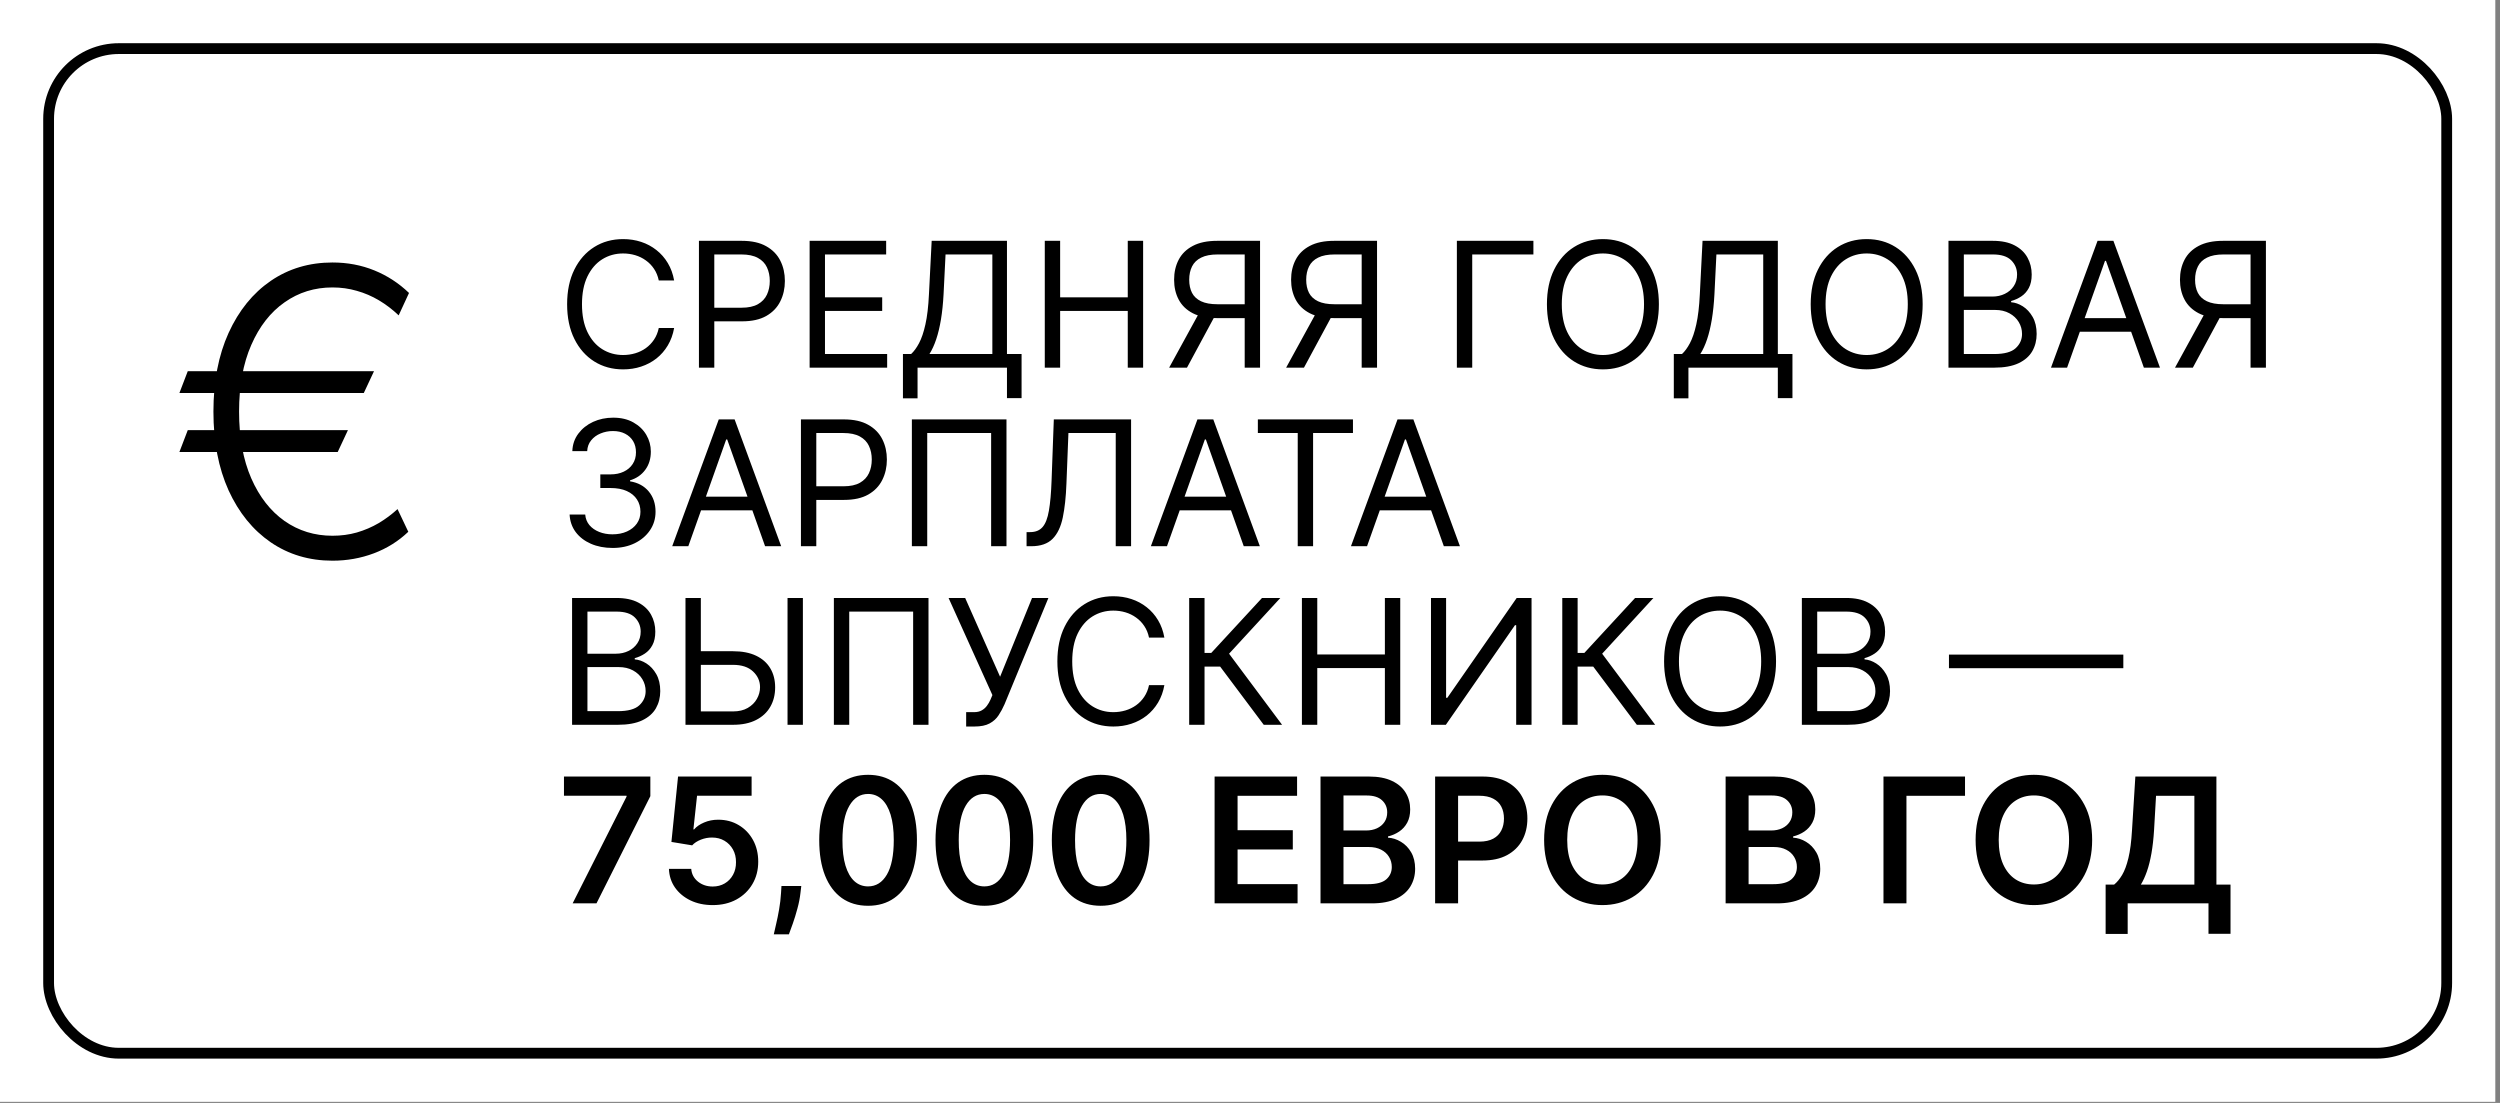
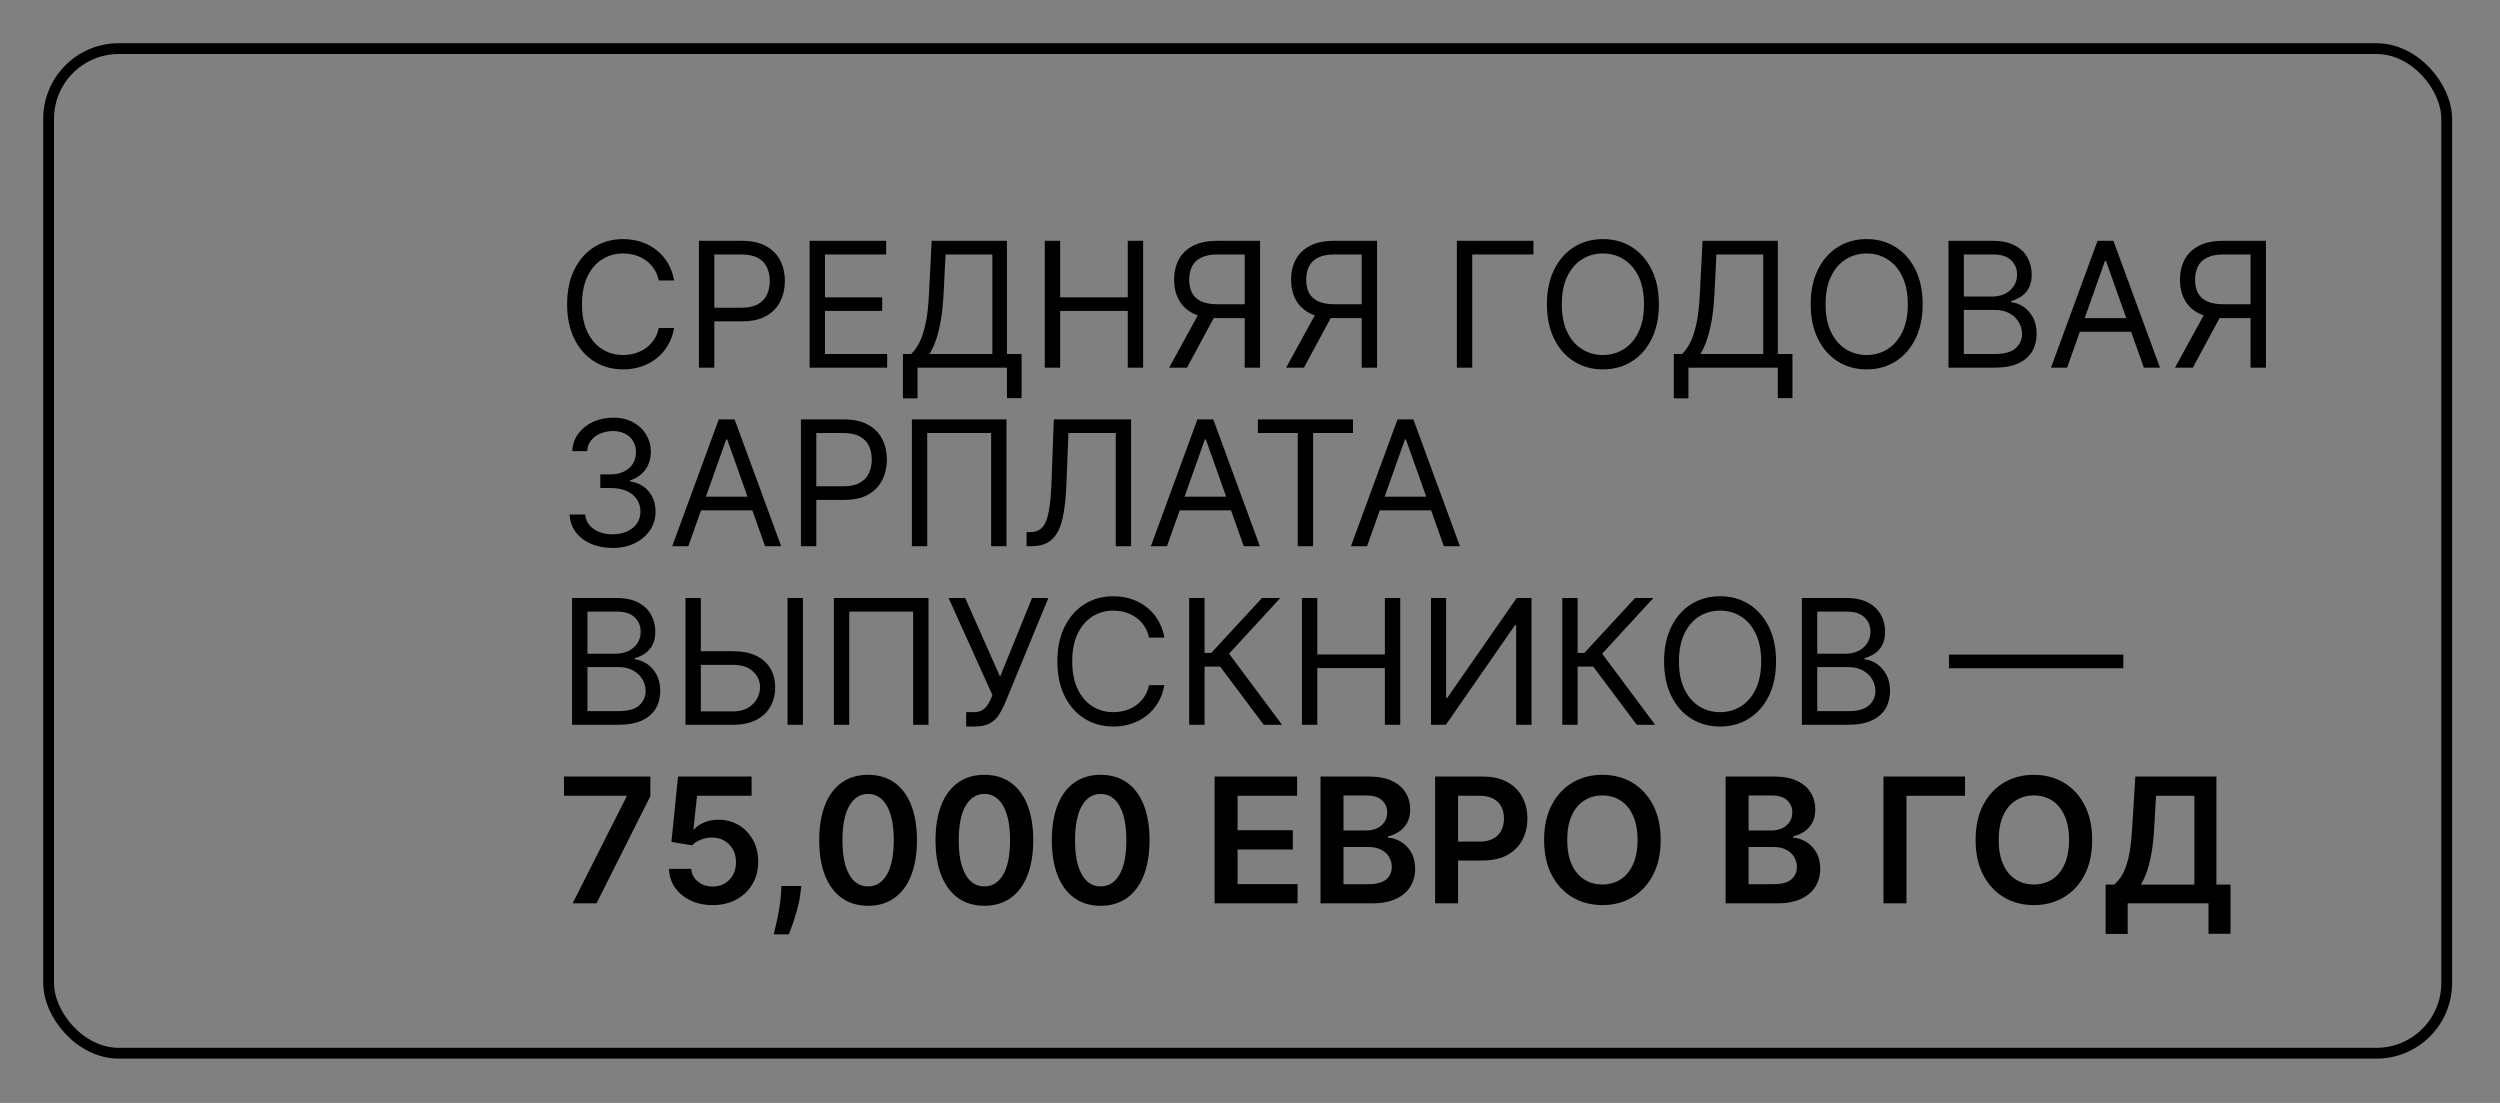
<svg xmlns="http://www.w3.org/2000/svg" width="238" height="105" viewBox="0 0 238 105" fill="none">
  <rect x="0" y="0" width="238" height="105" fill="#808080" stroke="none" />
-   <rect width="237.553" height="104.894" fill="white" />
  <rect x="4.628" y="4.628" width="228.298" height="95.638" rx="6.684" stroke="black" stroke-width="1.028" />
  <path d="M64.177 26.7H62.715C62.628 26.279 62.477 25.91 62.261 25.592C62.049 25.273 61.789 25.006 61.483 24.79C61.18 24.57 60.844 24.405 60.475 24.295C60.105 24.185 59.72 24.13 59.319 24.13C58.588 24.13 57.926 24.314 57.333 24.684C56.743 25.053 56.274 25.598 55.924 26.317C55.578 27.036 55.405 27.918 55.405 28.964C55.405 30.009 55.578 30.891 55.924 31.61C56.274 32.33 56.743 32.874 57.333 33.243C57.926 33.613 58.588 33.797 59.319 33.797C59.72 33.797 60.105 33.742 60.475 33.632C60.844 33.522 61.18 33.359 61.483 33.143C61.789 32.923 62.049 32.654 62.261 32.336C62.477 32.013 62.628 31.644 62.715 31.227H64.177C64.067 31.844 63.866 32.396 63.575 32.884C63.285 33.371 62.923 33.786 62.491 34.128C62.059 34.465 61.573 34.723 61.035 34.9C60.5 35.077 59.928 35.165 59.319 35.165C58.29 35.165 57.374 34.913 56.572 34.41C55.771 33.907 55.14 33.192 54.68 32.265C54.22 31.337 53.99 30.237 53.99 28.964C53.99 27.69 54.22 26.59 54.68 25.663C55.14 24.735 55.771 24.02 56.572 23.517C57.374 23.014 58.29 22.762 59.319 22.762C59.928 22.762 60.5 22.851 61.035 23.027C61.573 23.204 62.059 23.464 62.491 23.806C62.923 24.144 63.285 24.556 63.575 25.044C63.866 25.527 64.067 26.079 64.177 26.7ZM66.539 35V22.927H70.618C71.566 22.927 72.34 23.098 72.941 23.44C73.546 23.778 73.994 24.236 74.285 24.814C74.576 25.391 74.721 26.036 74.721 26.747C74.721 27.459 74.576 28.105 74.285 28.687C73.998 29.268 73.554 29.732 72.953 30.078C72.351 30.42 71.581 30.591 70.642 30.591H67.718V29.294H70.595C71.243 29.294 71.764 29.182 72.157 28.958C72.55 28.734 72.835 28.431 73.012 28.05C73.192 27.665 73.283 27.23 73.283 26.747C73.283 26.264 73.192 25.831 73.012 25.45C72.835 25.069 72.548 24.77 72.151 24.554C71.754 24.334 71.228 24.224 70.571 24.224H68.001V35H66.539ZM77.076 35V22.927H84.362V24.224H78.538V28.303H83.985V29.6H78.538V33.703H84.457V35H77.076ZM85.96 37.924V33.703H86.738C87.005 33.459 87.257 33.116 87.493 32.672C87.732 32.224 87.935 31.626 88.1 30.88C88.269 30.129 88.381 29.176 88.436 28.02L88.695 22.927H95.863V33.703H97.254V37.9H95.863V35H87.351V37.924H85.96ZM88.483 33.703H94.472V24.224H90.016L89.827 28.02C89.78 28.901 89.697 29.698 89.579 30.414C89.461 31.125 89.31 31.756 89.125 32.306C88.941 32.852 88.726 33.318 88.483 33.703ZM99.463 35V22.927H100.925V28.303H107.363V22.927H108.825V35H107.363V29.6H100.925V35H99.463ZM119.957 35H118.495V24.224H115.925C115.273 24.224 114.748 24.324 114.351 24.525C113.954 24.721 113.665 25 113.484 25.362C113.304 25.723 113.213 26.146 113.213 26.629C113.213 27.113 113.302 27.529 113.479 27.879C113.659 28.225 113.946 28.492 114.339 28.681C114.736 28.869 115.257 28.964 115.901 28.964H119.155V30.284H115.854C114.919 30.284 114.151 30.129 113.549 29.818C112.948 29.504 112.502 29.072 112.211 28.521C111.92 27.971 111.775 27.341 111.775 26.629C111.775 25.918 111.92 25.283 112.211 24.725C112.502 24.167 112.95 23.729 113.555 23.411C114.16 23.088 114.935 22.927 115.878 22.927H119.957V35ZM114.274 29.577H115.925L113.001 35H111.303L114.274 29.577ZM131.094 35H129.632V24.224H127.062C126.41 24.224 125.885 24.324 125.488 24.525C125.091 24.721 124.802 25 124.621 25.362C124.441 25.723 124.35 26.146 124.35 26.629C124.35 27.113 124.439 27.529 124.616 27.879C124.796 28.225 125.083 28.492 125.476 28.681C125.873 28.869 126.394 28.964 127.038 28.964H130.292V30.284H126.991C126.056 30.284 125.288 30.129 124.686 29.818C124.085 29.504 123.639 29.072 123.348 28.521C123.057 27.971 122.912 27.341 122.912 26.629C122.912 25.918 123.057 25.283 123.348 24.725C123.639 24.167 124.087 23.729 124.692 23.411C125.297 23.088 126.072 22.927 127.015 22.927H131.094V35ZM125.411 29.577H127.062L124.138 35H122.44L125.411 29.577ZM145.98 22.927V24.224H140.156V35H138.694V22.927H145.98ZM157.926 28.964C157.926 30.237 157.696 31.337 157.236 32.265C156.777 33.192 156.146 33.907 155.344 34.41C154.542 34.913 153.627 35.165 152.597 35.165C151.567 35.165 150.652 34.913 149.85 34.41C149.048 33.907 148.418 33.192 147.958 32.265C147.498 31.337 147.268 30.237 147.268 28.964C147.268 27.69 147.498 26.59 147.958 25.663C148.418 24.735 149.048 24.02 149.85 23.517C150.652 23.014 151.567 22.762 152.597 22.762C153.627 22.762 154.542 23.014 155.344 23.517C156.146 24.02 156.777 24.735 157.236 25.663C157.696 26.59 157.926 27.69 157.926 28.964ZM156.511 28.964C156.511 27.918 156.336 27.036 155.987 26.317C155.641 25.598 155.171 25.053 154.578 24.684C153.988 24.314 153.328 24.13 152.597 24.13C151.866 24.13 151.204 24.314 150.61 24.684C150.021 25.053 149.551 25.598 149.202 26.317C148.856 27.036 148.683 27.918 148.683 28.964C148.683 30.009 148.856 30.891 149.202 31.61C149.551 32.33 150.021 32.874 150.61 33.243C151.204 33.613 151.866 33.797 152.597 33.797C153.328 33.797 153.988 33.613 154.578 33.243C155.171 32.874 155.641 32.33 155.987 31.61C156.336 30.891 156.511 30.009 156.511 28.964ZM159.347 37.924V33.703H160.125C160.392 33.459 160.644 33.116 160.879 32.672C161.119 32.224 161.321 31.626 161.487 30.88C161.656 30.129 161.768 29.176 161.823 28.02L162.082 22.927H169.25V33.703H170.641V37.9H169.25V35H160.738V37.924H159.347ZM161.87 33.703H167.859V24.224H163.402L163.214 28.02C163.167 28.901 163.084 29.698 162.966 30.414C162.848 31.125 162.697 31.756 162.512 32.306C162.328 32.852 162.113 33.318 161.87 33.703ZM183.037 28.964C183.037 30.237 182.807 31.337 182.347 32.265C181.887 33.192 181.257 33.907 180.455 34.41C179.653 34.913 178.737 35.165 177.708 35.165C176.678 35.165 175.762 34.913 174.961 34.41C174.159 33.907 173.528 33.192 173.069 32.265C172.609 31.337 172.379 30.237 172.379 28.964C172.379 27.69 172.609 26.59 173.069 25.663C173.528 24.735 174.159 24.02 174.961 23.517C175.762 23.014 176.678 22.762 177.708 22.762C178.737 22.762 179.653 23.014 180.455 23.517C181.257 24.02 181.887 24.735 182.347 25.663C182.807 26.59 183.037 27.69 183.037 28.964ZM181.622 28.964C181.622 27.918 181.447 27.036 181.097 26.317C180.752 25.598 180.282 25.053 179.688 24.684C179.099 24.314 178.439 24.13 177.708 24.13C176.977 24.13 176.315 24.314 175.721 24.684C175.132 25.053 174.662 25.598 174.312 26.317C173.967 27.036 173.794 27.918 173.794 28.964C173.794 30.009 173.967 30.891 174.312 31.61C174.662 32.33 175.132 32.874 175.721 33.243C176.315 33.613 176.977 33.797 177.708 33.797C178.439 33.797 179.099 33.613 179.688 33.243C180.282 32.874 180.752 32.33 181.097 31.61C181.447 30.891 181.622 30.009 181.622 28.964ZM185.495 35V22.927H189.716C190.557 22.927 191.25 23.073 191.797 23.363C192.343 23.65 192.75 24.038 193.017 24.525C193.284 25.008 193.418 25.545 193.418 26.134C193.418 26.653 193.325 27.081 193.141 27.419C192.96 27.757 192.72 28.024 192.421 28.221C192.127 28.417 191.806 28.563 191.461 28.657V28.775C191.83 28.799 192.201 28.928 192.575 29.164C192.948 29.4 193.26 29.738 193.512 30.178C193.763 30.618 193.889 31.157 193.889 31.793C193.889 32.398 193.752 32.943 193.477 33.426C193.202 33.909 192.767 34.293 192.174 34.576C191.58 34.858 190.808 35 189.857 35H185.495ZM186.957 33.703H189.857C190.812 33.703 191.49 33.518 191.891 33.149C192.296 32.776 192.498 32.324 192.498 31.793C192.498 31.384 192.394 31.007 192.186 30.661C191.977 30.312 191.681 30.033 191.296 29.824C190.91 29.612 190.455 29.506 189.928 29.506H186.957V33.703ZM186.957 28.233H189.669C190.109 28.233 190.506 28.146 190.859 27.973C191.217 27.8 191.5 27.557 191.708 27.242C191.92 26.928 192.026 26.558 192.026 26.134C192.026 25.604 191.842 25.154 191.472 24.784C191.103 24.411 190.517 24.224 189.716 24.224H186.957V28.233ZM196.787 35H195.254L199.687 22.927H201.196L205.629 35H204.096L200.489 24.837H200.394L196.787 35ZM197.353 30.284H203.53V31.581H197.353V30.284ZM215.715 35H214.253V24.224H211.683C211.031 24.224 210.506 24.324 210.109 24.525C209.712 24.721 209.423 25 209.242 25.362C209.062 25.723 208.971 26.146 208.971 26.629C208.971 27.113 209.06 27.529 209.237 27.879C209.417 28.225 209.704 28.492 210.097 28.681C210.494 28.869 211.015 28.964 211.659 28.964H214.913V30.284H211.612C210.677 30.284 209.909 30.129 209.307 29.818C208.706 29.504 208.26 29.072 207.969 28.521C207.678 27.971 207.533 27.341 207.533 26.629C207.533 25.918 207.678 25.283 207.969 24.725C208.26 24.167 208.708 23.729 209.313 23.411C209.918 23.088 210.693 22.927 211.636 22.927H215.715V35ZM210.032 29.577H211.683L208.759 35H207.061L210.032 29.577ZM58.329 52.165C57.551 52.165 56.857 52.031 56.248 51.764C55.643 51.497 55.161 51.126 54.804 50.65C54.45 50.171 54.258 49.614 54.226 48.982H55.712C55.743 49.371 55.877 49.707 56.112 49.99C56.348 50.269 56.657 50.485 57.038 50.638C57.419 50.791 57.842 50.868 58.305 50.868C58.824 50.868 59.284 50.778 59.685 50.597C60.086 50.416 60.4 50.165 60.628 49.843C60.856 49.52 60.97 49.147 60.97 48.722C60.97 48.278 60.86 47.887 60.64 47.549C60.42 47.208 60.097 46.94 59.673 46.748C59.249 46.555 58.73 46.459 58.117 46.459H57.15V45.162H58.117C58.596 45.162 59.017 45.075 59.378 44.903C59.744 44.73 60.029 44.486 60.233 44.172C60.441 43.857 60.545 43.488 60.545 43.063C60.545 42.655 60.455 42.299 60.274 41.996C60.093 41.694 59.838 41.458 59.508 41.289C59.182 41.12 58.797 41.035 58.353 41.035C57.936 41.035 57.543 41.112 57.174 41.265C56.808 41.415 56.509 41.633 56.278 41.92C56.046 42.203 55.92 42.545 55.9 42.946H54.486C54.509 42.313 54.7 41.759 55.057 41.283C55.415 40.804 55.883 40.43 56.46 40.163C57.042 39.896 57.681 39.762 58.376 39.762C59.123 39.762 59.763 39.913 60.298 40.216C60.832 40.515 61.243 40.91 61.53 41.401C61.817 41.892 61.96 42.423 61.96 42.993C61.96 43.672 61.781 44.252 61.424 44.732C61.07 45.211 60.589 45.543 59.98 45.728V45.822C60.742 45.948 61.337 46.272 61.766 46.795C62.194 47.314 62.408 47.956 62.408 48.722C62.408 49.379 62.229 49.968 61.872 50.491C61.518 51.01 61.035 51.418 60.422 51.717C59.809 52.016 59.111 52.165 58.329 52.165ZM65.527 52H63.994L68.427 39.927H69.936L74.369 52H72.836L69.229 41.837H69.134L65.527 52ZM66.093 47.284H72.27V48.581H66.093V47.284ZM76.249 52V39.927H80.329C81.276 39.927 82.05 40.098 82.651 40.44C83.257 40.778 83.704 41.236 83.995 41.814C84.286 42.391 84.431 43.036 84.431 43.747C84.431 44.459 84.286 45.105 83.995 45.687C83.708 46.268 83.264 46.732 82.663 47.078C82.062 47.42 81.291 47.591 80.352 47.591H77.428V46.294H80.305C80.954 46.294 81.474 46.182 81.867 45.958C82.26 45.734 82.545 45.431 82.722 45.05C82.903 44.665 82.993 44.23 82.993 43.747C82.993 43.264 82.903 42.831 82.722 42.45C82.545 42.069 82.258 41.77 81.861 41.554C81.464 41.334 80.938 41.224 80.281 41.224H77.711V52H76.249ZM95.817 39.927V52H94.356V41.224H88.272V52H86.81V39.927H95.817ZM97.729 52V50.656H98.083C98.586 50.656 98.977 50.495 99.256 50.173C99.535 49.85 99.735 49.33 99.857 48.61C99.983 47.891 100.067 46.938 100.11 45.751L100.323 39.927H107.679V52H106.218V41.224H101.714L101.525 46.034C101.478 47.3 101.362 48.377 101.177 49.265C100.993 50.153 100.669 50.831 100.205 51.298C99.741 51.766 99.065 52 98.177 52H97.729ZM111.096 52H109.563L113.996 39.927H115.505L119.938 52H118.405L114.798 41.837H114.703L111.096 52ZM111.661 47.284H117.839V48.581H111.661V47.284ZM119.748 41.224V39.927H128.802V41.224H125.006V52H123.544V41.224H119.748ZM130.143 52H128.611L133.044 39.927H134.553L138.986 52H137.453L133.845 41.837H133.751L130.143 52ZM130.709 47.284H136.887V48.581H130.709V47.284ZM54.462 69V56.927H58.683C59.524 56.927 60.217 57.073 60.764 57.364C61.31 57.65 61.717 58.038 61.984 58.525C62.251 59.008 62.385 59.545 62.385 60.134C62.385 60.653 62.292 61.081 62.108 61.419C61.927 61.757 61.687 62.024 61.388 62.221C61.094 62.417 60.773 62.563 60.428 62.657V62.775C60.797 62.799 61.168 62.928 61.542 63.164C61.915 63.4 62.227 63.738 62.479 64.178C62.73 64.618 62.856 65.156 62.856 65.793C62.856 66.398 62.719 66.943 62.444 67.426C62.169 67.909 61.734 68.293 61.141 68.576C60.547 68.859 59.775 69 58.824 69H54.462ZM55.924 67.703H58.824C59.779 67.703 60.457 67.518 60.858 67.149C61.263 66.776 61.465 66.324 61.465 65.793C61.465 65.385 61.361 65.007 61.153 64.661C60.944 64.312 60.648 64.033 60.263 63.824C59.877 63.612 59.422 63.506 58.895 63.506H55.924V67.703ZM55.924 62.233H58.636C59.076 62.233 59.473 62.146 59.826 61.973C60.184 61.8 60.467 61.557 60.675 61.242C60.887 60.928 60.993 60.559 60.993 60.134C60.993 59.604 60.809 59.154 60.439 58.784C60.07 58.411 59.484 58.224 58.683 58.224H55.924V62.233ZM66.343 61.997H69.786C70.65 61.997 71.379 62.138 71.973 62.421C72.57 62.704 73.022 63.103 73.329 63.618C73.639 64.133 73.794 64.74 73.794 65.439C73.794 66.139 73.639 66.756 73.329 67.29C73.022 67.825 72.57 68.243 71.973 68.546C71.379 68.849 70.65 69 69.786 69H65.258V56.927H66.72V67.727H69.786C70.336 67.727 70.802 67.617 71.183 67.397C71.568 67.173 71.859 66.886 72.055 66.536C72.256 66.182 72.356 65.809 72.356 65.416C72.356 64.838 72.134 64.341 71.69 63.925C71.246 63.504 70.611 63.294 69.786 63.294H66.343V61.997ZM76.435 56.927V69H74.973V56.927H76.435ZM88.393 56.927V69H86.931V58.224H80.847V69H79.385V56.927H88.393ZM91.978 69.165V67.797H92.733C93.024 67.797 93.267 67.74 93.464 67.626C93.664 67.513 93.829 67.365 93.959 67.184C94.093 67.004 94.203 66.815 94.289 66.618L94.478 66.171L90.304 56.927H91.884L95.209 64.426L98.251 56.927H99.807L95.633 67.043C95.468 67.42 95.28 67.77 95.067 68.092C94.859 68.414 94.574 68.674 94.213 68.87C93.855 69.067 93.37 69.165 92.757 69.165H91.978ZM110.848 60.7H109.386C109.3 60.279 109.148 59.91 108.932 59.592C108.72 59.273 108.461 59.006 108.154 58.79C107.851 58.57 107.515 58.405 107.146 58.295C106.777 58.185 106.391 58.13 105.991 58.13C105.26 58.13 104.597 58.315 104.004 58.684C103.415 59.053 102.945 59.598 102.595 60.317C102.249 61.036 102.076 61.918 102.076 62.964C102.076 64.009 102.249 64.891 102.595 65.61C102.945 66.33 103.415 66.874 104.004 67.243C104.597 67.613 105.26 67.797 105.991 67.797C106.391 67.797 106.777 67.742 107.146 67.632C107.515 67.522 107.851 67.359 108.154 67.143C108.461 66.923 108.72 66.654 108.932 66.335C109.148 66.013 109.3 65.644 109.386 65.227H110.848C110.738 65.844 110.538 66.396 110.247 66.884C109.956 67.371 109.594 67.786 109.162 68.128C108.73 68.466 108.244 68.723 107.706 68.9C107.172 69.077 106.6 69.165 105.991 69.165C104.961 69.165 104.045 68.913 103.244 68.41C102.442 67.907 101.811 67.192 101.351 66.265C100.892 65.337 100.662 64.237 100.662 62.964C100.662 61.69 100.892 60.59 101.351 59.663C101.811 58.735 102.442 58.02 103.244 57.517C104.045 57.014 104.961 56.762 105.991 56.762C106.6 56.762 107.172 56.851 107.706 57.028C108.244 57.204 108.73 57.464 109.162 57.806C109.594 58.144 109.956 58.556 110.247 59.044C110.538 59.527 110.738 60.079 110.848 60.7ZM120.308 69L116.158 63.459H114.672V69H113.21V56.927H114.672V62.162H115.309L120.143 56.927H121.888L117.007 62.233L122.053 69H120.308ZM123.942 69V56.927H125.404V62.303H131.841V56.927H133.303V69H131.841V63.6H125.404V69H123.942ZM136.23 56.927H137.668V66.43H137.786L144.388 56.927H145.803V69H144.341V59.521H144.223L137.645 69H136.23V56.927ZM155.826 69L151.676 63.459H150.19V69H148.729V56.927H150.19V62.162H150.827L155.661 56.927H157.406L152.525 62.233L157.571 69H155.826ZM169.079 62.964C169.079 64.237 168.849 65.337 168.389 66.265C167.93 67.192 167.299 67.907 166.497 68.41C165.695 68.913 164.78 69.165 163.75 69.165C162.721 69.165 161.805 68.913 161.003 68.41C160.201 67.907 159.571 67.192 159.111 66.265C158.651 65.337 158.421 64.237 158.421 62.964C158.421 61.69 158.651 60.59 159.111 59.663C159.571 58.735 160.201 58.02 161.003 57.517C161.805 57.014 162.721 56.762 163.75 56.762C164.78 56.762 165.695 57.014 166.497 57.517C167.299 58.02 167.93 58.735 168.389 59.663C168.849 60.59 169.079 61.69 169.079 62.964ZM167.664 62.964C167.664 61.918 167.49 61.036 167.14 60.317C166.794 59.598 166.324 59.053 165.731 58.684C165.141 58.315 164.481 58.13 163.75 58.13C163.019 58.13 162.357 58.315 161.764 58.684C161.174 59.053 160.704 59.598 160.355 60.317C160.009 61.036 159.836 61.918 159.836 62.964C159.836 64.009 160.009 64.891 160.355 65.61C160.704 66.33 161.174 66.874 161.764 67.243C162.357 67.613 163.019 67.797 163.75 67.797C164.481 67.797 165.141 67.613 165.731 67.243C166.324 66.874 166.794 66.33 167.14 65.61C167.49 64.891 167.664 64.009 167.664 62.964ZM171.537 69V56.927H175.758C176.599 56.927 177.293 57.073 177.839 57.364C178.385 57.65 178.792 58.038 179.059 58.525C179.326 59.008 179.46 59.545 179.46 60.134C179.46 60.653 179.368 61.081 179.183 61.419C179.002 61.757 178.762 62.024 178.464 62.221C178.169 62.417 177.849 62.563 177.503 62.657V62.775C177.872 62.799 178.244 62.928 178.617 63.164C178.99 63.4 179.303 63.738 179.554 64.178C179.806 64.618 179.932 65.156 179.932 65.793C179.932 66.398 179.794 66.943 179.519 67.426C179.244 67.909 178.81 68.293 178.216 68.576C177.623 68.859 176.851 69 175.9 69H171.537ZM172.999 67.703H175.9C176.855 67.703 177.532 67.518 177.933 67.149C178.338 66.776 178.54 66.324 178.54 65.793C178.54 65.385 178.436 65.007 178.228 64.661C178.02 64.312 177.723 64.033 177.338 63.824C176.953 63.612 176.497 63.506 175.97 63.506H172.999V67.703ZM172.999 62.233H175.711C176.151 62.233 176.548 62.146 176.902 61.973C177.259 61.8 177.542 61.557 177.751 61.242C177.963 60.928 178.069 60.559 178.069 60.134C178.069 59.604 177.884 59.154 177.515 58.784C177.145 58.411 176.56 58.224 175.758 58.224H172.999V62.233ZM202.141 62.315V63.612H185.541V62.315H202.141ZM54.515 86L59.649 75.837V75.755H53.69V73.927H61.913V75.796L56.785 86H54.515ZM67.851 86.165C67.065 86.165 66.361 86.018 65.74 85.723C65.119 85.424 64.626 85.016 64.261 84.497C63.899 83.978 63.707 83.385 63.683 82.716H65.805C65.844 83.212 66.059 83.617 66.448 83.931C66.837 84.241 67.304 84.397 67.851 84.397C68.279 84.397 68.66 84.298 68.994 84.102C69.328 83.905 69.592 83.632 69.784 83.282C69.977 82.933 70.071 82.534 70.067 82.086C70.071 81.63 69.975 81.225 69.778 80.871C69.582 80.518 69.313 80.241 68.971 80.04C68.629 79.836 68.236 79.734 67.792 79.734C67.43 79.73 67.075 79.797 66.725 79.934C66.375 80.072 66.098 80.252 65.894 80.477L63.919 80.152L64.55 73.927H71.553V75.755H66.359L66.011 78.956H66.082C66.306 78.692 66.623 78.474 67.031 78.301C67.44 78.124 67.888 78.036 68.375 78.036C69.106 78.036 69.759 78.209 70.332 78.555C70.906 78.897 71.358 79.368 71.688 79.969C72.018 80.571 72.183 81.258 72.183 82.033C72.183 82.831 71.999 83.542 71.629 84.167C71.264 84.788 70.755 85.277 70.103 85.635C69.454 85.988 68.704 86.165 67.851 86.165ZM76.282 84.349L76.205 84.998C76.15 85.493 76.052 85.996 75.91 86.507C75.773 87.022 75.627 87.495 75.474 87.928C75.321 88.36 75.197 88.7 75.103 88.947H73.665C73.719 88.708 73.794 88.382 73.888 87.969C73.987 87.556 74.081 87.093 74.171 86.578C74.262 86.063 74.323 85.54 74.354 85.01L74.395 84.349H76.282ZM82.641 86.23C81.67 86.23 80.837 85.984 80.141 85.493C79.45 84.998 78.917 84.285 78.544 83.353C78.175 82.418 77.99 81.292 77.99 79.975C77.994 78.659 78.18 77.539 78.55 76.615C78.923 75.688 79.456 74.981 80.147 74.493C80.843 74.006 81.674 73.762 82.641 73.762C83.608 73.762 84.439 74.006 85.135 74.493C85.83 74.981 86.363 75.688 86.732 76.615C87.105 77.543 87.292 78.663 87.292 79.975C87.292 81.296 87.105 82.424 86.732 83.359C86.363 84.29 85.83 85.002 85.135 85.493C84.443 85.984 83.612 86.23 82.641 86.23ZM82.641 84.385C83.395 84.385 83.991 84.013 84.427 83.271C84.867 82.524 85.087 81.426 85.087 79.975C85.087 79.016 84.987 78.211 84.787 77.558C84.586 76.906 84.303 76.415 83.938 76.085C83.572 75.751 83.14 75.584 82.641 75.584C81.89 75.584 81.297 75.957 80.861 76.704C80.424 77.447 80.204 78.537 80.201 79.975C80.197 80.938 80.293 81.748 80.489 82.404C80.69 83.06 80.973 83.556 81.338 83.89C81.704 84.22 82.138 84.385 82.641 84.385ZM93.713 86.23C92.742 86.23 91.909 85.984 91.214 85.493C90.522 84.998 89.989 84.285 89.616 83.353C89.247 82.418 89.062 81.292 89.062 79.975C89.066 78.659 89.253 77.539 89.622 76.615C89.995 75.688 90.528 74.981 91.219 74.493C91.915 74.006 92.746 73.762 93.713 73.762C94.68 73.762 95.511 74.006 96.207 74.493C96.902 74.981 97.435 75.688 97.804 76.615C98.177 77.543 98.364 78.663 98.364 79.975C98.364 81.296 98.177 82.424 97.804 83.359C97.435 84.29 96.902 85.002 96.207 85.493C95.515 85.984 94.684 86.23 93.713 86.23ZM93.713 84.385C94.468 84.385 95.063 84.013 95.499 83.271C95.939 82.524 96.159 81.426 96.159 79.975C96.159 79.016 96.059 78.211 95.859 77.558C95.658 76.906 95.375 76.415 95.01 76.085C94.644 75.751 94.212 75.584 93.713 75.584C92.962 75.584 92.369 75.957 91.933 76.704C91.497 77.447 91.276 78.537 91.272 79.975C91.269 80.938 91.365 81.748 91.561 82.404C91.762 83.06 92.045 83.556 92.41 83.89C92.776 84.22 93.21 84.385 93.713 84.385ZM104.785 86.23C103.814 86.23 102.981 85.984 102.286 85.493C101.594 84.998 101.062 84.285 100.688 83.353C100.319 82.418 100.134 81.292 100.134 79.975C100.138 78.659 100.325 77.539 100.694 76.615C101.067 75.688 101.6 74.981 102.292 74.493C102.987 74.006 103.818 73.762 104.785 73.762C105.752 73.762 106.583 74.006 107.279 74.493C107.974 74.981 108.507 75.688 108.876 76.615C109.249 77.543 109.436 78.663 109.436 79.975C109.436 81.296 109.249 82.424 108.876 83.359C108.507 84.29 107.974 85.002 107.279 85.493C106.587 85.984 105.756 86.23 104.785 86.23ZM104.785 84.385C105.54 84.385 106.135 84.013 106.571 83.271C107.011 82.524 107.231 81.426 107.231 79.975C107.231 79.016 107.131 78.211 106.931 77.558C106.73 76.906 106.447 76.415 106.082 76.085C105.716 75.751 105.284 75.584 104.785 75.584C104.034 75.584 103.441 75.957 103.005 76.704C102.569 77.447 102.349 78.537 102.345 79.975C102.341 80.938 102.437 81.748 102.633 82.404C102.834 83.06 103.117 83.556 103.482 83.89C103.848 84.22 104.282 84.385 104.785 84.385ZM115.63 86V73.927H123.482V75.761H117.817V79.038H123.075V80.871H117.817V84.167H123.529V86H115.63ZM125.713 86V73.927H130.335C131.207 73.927 131.933 74.065 132.51 74.34C133.092 74.611 133.526 74.983 133.813 75.454C134.104 75.926 134.249 76.46 134.249 77.058C134.249 77.549 134.155 77.969 133.966 78.319C133.778 78.665 133.524 78.946 133.206 79.162C132.888 79.378 132.532 79.533 132.139 79.628V79.746C132.567 79.769 132.978 79.901 133.371 80.141C133.768 80.376 134.092 80.71 134.344 81.143C134.595 81.575 134.721 82.098 134.721 82.711C134.721 83.335 134.57 83.897 134.267 84.397C133.964 84.892 133.508 85.283 132.899 85.57C132.29 85.857 131.524 86 130.6 86H125.713ZM127.9 84.173H130.252C131.046 84.173 131.618 84.021 131.968 83.719C132.322 83.412 132.498 83.019 132.498 82.54C132.498 82.182 132.41 81.86 132.233 81.573C132.056 81.282 131.805 81.054 131.479 80.889C131.152 80.72 130.763 80.636 130.311 80.636H127.9V84.173ZM127.9 79.062H130.064C130.441 79.062 130.781 78.993 131.084 78.855C131.386 78.714 131.624 78.516 131.797 78.26C131.974 78.001 132.062 77.694 132.062 77.34C132.062 76.873 131.897 76.488 131.567 76.185C131.241 75.882 130.756 75.731 130.111 75.731H127.9V79.062ZM136.623 86V73.927H141.151C142.078 73.927 142.856 74.1 143.485 74.446C144.118 74.792 144.595 75.267 144.917 75.873C145.244 76.474 145.407 77.158 145.407 77.924C145.407 78.698 145.244 79.386 144.917 79.987C144.591 80.588 144.11 81.062 143.473 81.408C142.837 81.75 142.053 81.921 141.121 81.921H138.121V80.123H140.826C141.369 80.123 141.813 80.028 142.159 79.84C142.505 79.651 142.76 79.392 142.925 79.062C143.094 78.732 143.178 78.352 143.178 77.924C143.178 77.496 143.094 77.118 142.925 76.792C142.76 76.466 142.503 76.213 142.153 76.032C141.807 75.847 141.361 75.755 140.815 75.755H138.81V86H136.623ZM158.094 79.964C158.094 81.264 157.85 82.379 157.363 83.306C156.88 84.23 156.219 84.937 155.382 85.428C154.549 85.919 153.604 86.165 152.547 86.165C151.49 86.165 150.543 85.919 149.706 85.428C148.872 84.933 148.212 84.224 147.725 83.3C147.242 82.373 147 81.26 147 79.964C147 78.663 147.242 77.551 147.725 76.627C148.212 75.7 148.872 74.99 149.706 74.499C150.543 74.008 151.49 73.762 152.547 73.762C153.604 73.762 154.549 74.008 155.382 74.499C156.219 74.99 156.88 75.7 157.363 76.627C157.85 77.551 158.094 78.663 158.094 79.964ZM155.895 79.964C155.895 79.048 155.752 78.276 155.465 77.647C155.182 77.014 154.789 76.537 154.286 76.215C153.783 75.888 153.203 75.725 152.547 75.725C151.891 75.725 151.311 75.888 150.808 76.215C150.305 76.537 149.91 77.014 149.623 77.647C149.34 78.276 149.199 79.048 149.199 79.964C149.199 80.879 149.34 81.653 149.623 82.286C149.91 82.915 150.305 83.392 150.808 83.719C151.311 84.041 151.891 84.202 152.547 84.202C153.203 84.202 153.783 84.041 154.286 83.719C154.789 83.392 155.182 82.915 155.465 82.286C155.752 81.653 155.895 80.879 155.895 79.964ZM164.279 86V73.927H168.901C169.773 73.927 170.498 74.065 171.076 74.34C171.658 74.611 172.092 74.983 172.379 75.454C172.67 75.926 172.815 76.46 172.815 77.058C172.815 77.549 172.721 77.969 172.532 78.319C172.343 78.665 172.09 78.946 171.772 79.162C171.453 79.378 171.098 79.533 170.705 79.628V79.746C171.133 79.769 171.544 79.901 171.937 80.141C172.334 80.376 172.658 80.71 172.909 81.143C173.161 81.575 173.287 82.098 173.287 82.711C173.287 83.335 173.135 83.897 172.833 84.397C172.53 84.892 172.074 85.283 171.465 85.57C170.856 85.857 170.09 86 169.166 86H164.279ZM166.466 84.173H168.818C169.612 84.173 170.184 84.021 170.534 83.719C170.887 83.412 171.064 83.019 171.064 82.54C171.064 82.182 170.976 81.86 170.799 81.573C170.622 81.282 170.371 81.054 170.044 80.889C169.718 80.72 169.329 80.636 168.877 80.636H166.466V84.173ZM166.466 79.062H168.63C169.007 79.062 169.347 78.993 169.649 78.855C169.952 78.714 170.19 78.516 170.363 78.26C170.54 78.001 170.628 77.694 170.628 77.34C170.628 76.873 170.463 76.488 170.133 76.185C169.807 75.882 169.321 75.731 168.677 75.731H166.466V79.062ZM187.07 73.927V75.761H181.494V86H179.307V73.927H187.07ZM199.173 79.964C199.173 81.264 198.929 82.379 198.442 83.306C197.958 84.23 197.298 84.937 196.461 85.428C195.628 85.919 194.683 86.165 193.625 86.165C192.568 86.165 191.621 85.919 190.784 85.428C189.951 84.933 189.291 84.224 188.803 83.3C188.32 82.373 188.078 81.26 188.078 79.964C188.078 78.663 188.32 77.551 188.803 76.627C189.291 75.7 189.951 74.99 190.784 74.499C191.621 74.008 192.568 73.762 193.625 73.762C194.683 73.762 195.628 74.008 196.461 74.499C197.298 74.99 197.958 75.7 198.442 76.627C198.929 77.551 199.173 78.663 199.173 79.964ZM196.974 79.964C196.974 79.048 196.83 78.276 196.543 77.647C196.26 77.014 195.867 76.537 195.364 76.215C194.861 75.888 194.282 75.725 193.625 75.725C192.969 75.725 192.389 75.888 191.886 76.215C191.383 76.537 190.988 77.014 190.702 77.647C190.419 78.276 190.277 79.048 190.277 79.964C190.277 80.879 190.419 81.653 190.702 82.286C190.988 82.915 191.383 83.392 191.886 83.719C192.389 84.041 192.969 84.202 193.625 84.202C194.282 84.202 194.861 84.041 195.364 83.719C195.867 83.392 196.26 82.915 196.543 82.286C196.83 81.653 196.974 80.879 196.974 79.964ZM200.456 88.912V84.214H201.264C201.535 83.998 201.788 83.693 202.024 83.3C202.26 82.907 202.46 82.369 202.625 81.685C202.791 81.001 202.904 80.117 202.967 79.032L203.286 73.927H211.002V84.214H212.346V88.9H210.248V86H202.555V88.912H200.456ZM203.81 84.214H208.904V75.761H205.255L205.066 79.032C205.015 79.854 204.932 80.588 204.818 81.237C204.704 81.885 204.561 82.457 204.388 82.952C204.215 83.444 204.023 83.864 203.81 84.214Z" fill="black" />
-   <path d="M35.605 35.338L34.633 37.416H17.079L17.875 35.338H35.605ZM33.122 40.951L32.151 43.029H17.079L17.875 40.951H33.122ZM38.938 27.89L37.953 30.022C37.368 29.464 36.743 28.987 36.077 28.592C35.411 28.196 34.71 27.895 33.972 27.688C33.235 27.472 32.461 27.364 31.652 27.364C29.951 27.364 28.431 27.836 27.091 28.781C25.751 29.716 24.694 31.07 23.92 32.842C23.147 34.605 22.76 36.719 22.76 39.183C22.76 41.648 23.147 43.767 23.92 45.538C24.694 47.302 25.751 48.655 27.091 49.6C28.431 50.535 29.951 51.003 31.652 51.003C32.47 51.003 33.244 50.9 33.972 50.693C34.71 50.477 35.403 50.18 36.05 49.802C36.698 49.415 37.296 48.97 37.845 48.466L38.87 50.625C37.926 51.525 36.833 52.208 35.591 52.676C34.35 53.144 33.037 53.378 31.652 53.378C29.439 53.378 27.478 52.793 25.769 51.624C24.069 50.454 22.733 48.808 21.761 46.685C20.799 44.554 20.318 42.053 20.318 39.183C20.318 36.314 20.799 33.818 21.761 31.695C22.733 29.563 24.069 27.913 25.769 26.743C27.478 25.574 29.439 24.989 31.652 24.989C33.082 24.989 34.413 25.241 35.645 25.745C36.878 26.248 37.975 26.963 38.938 27.89Z" fill="black" />
</svg>